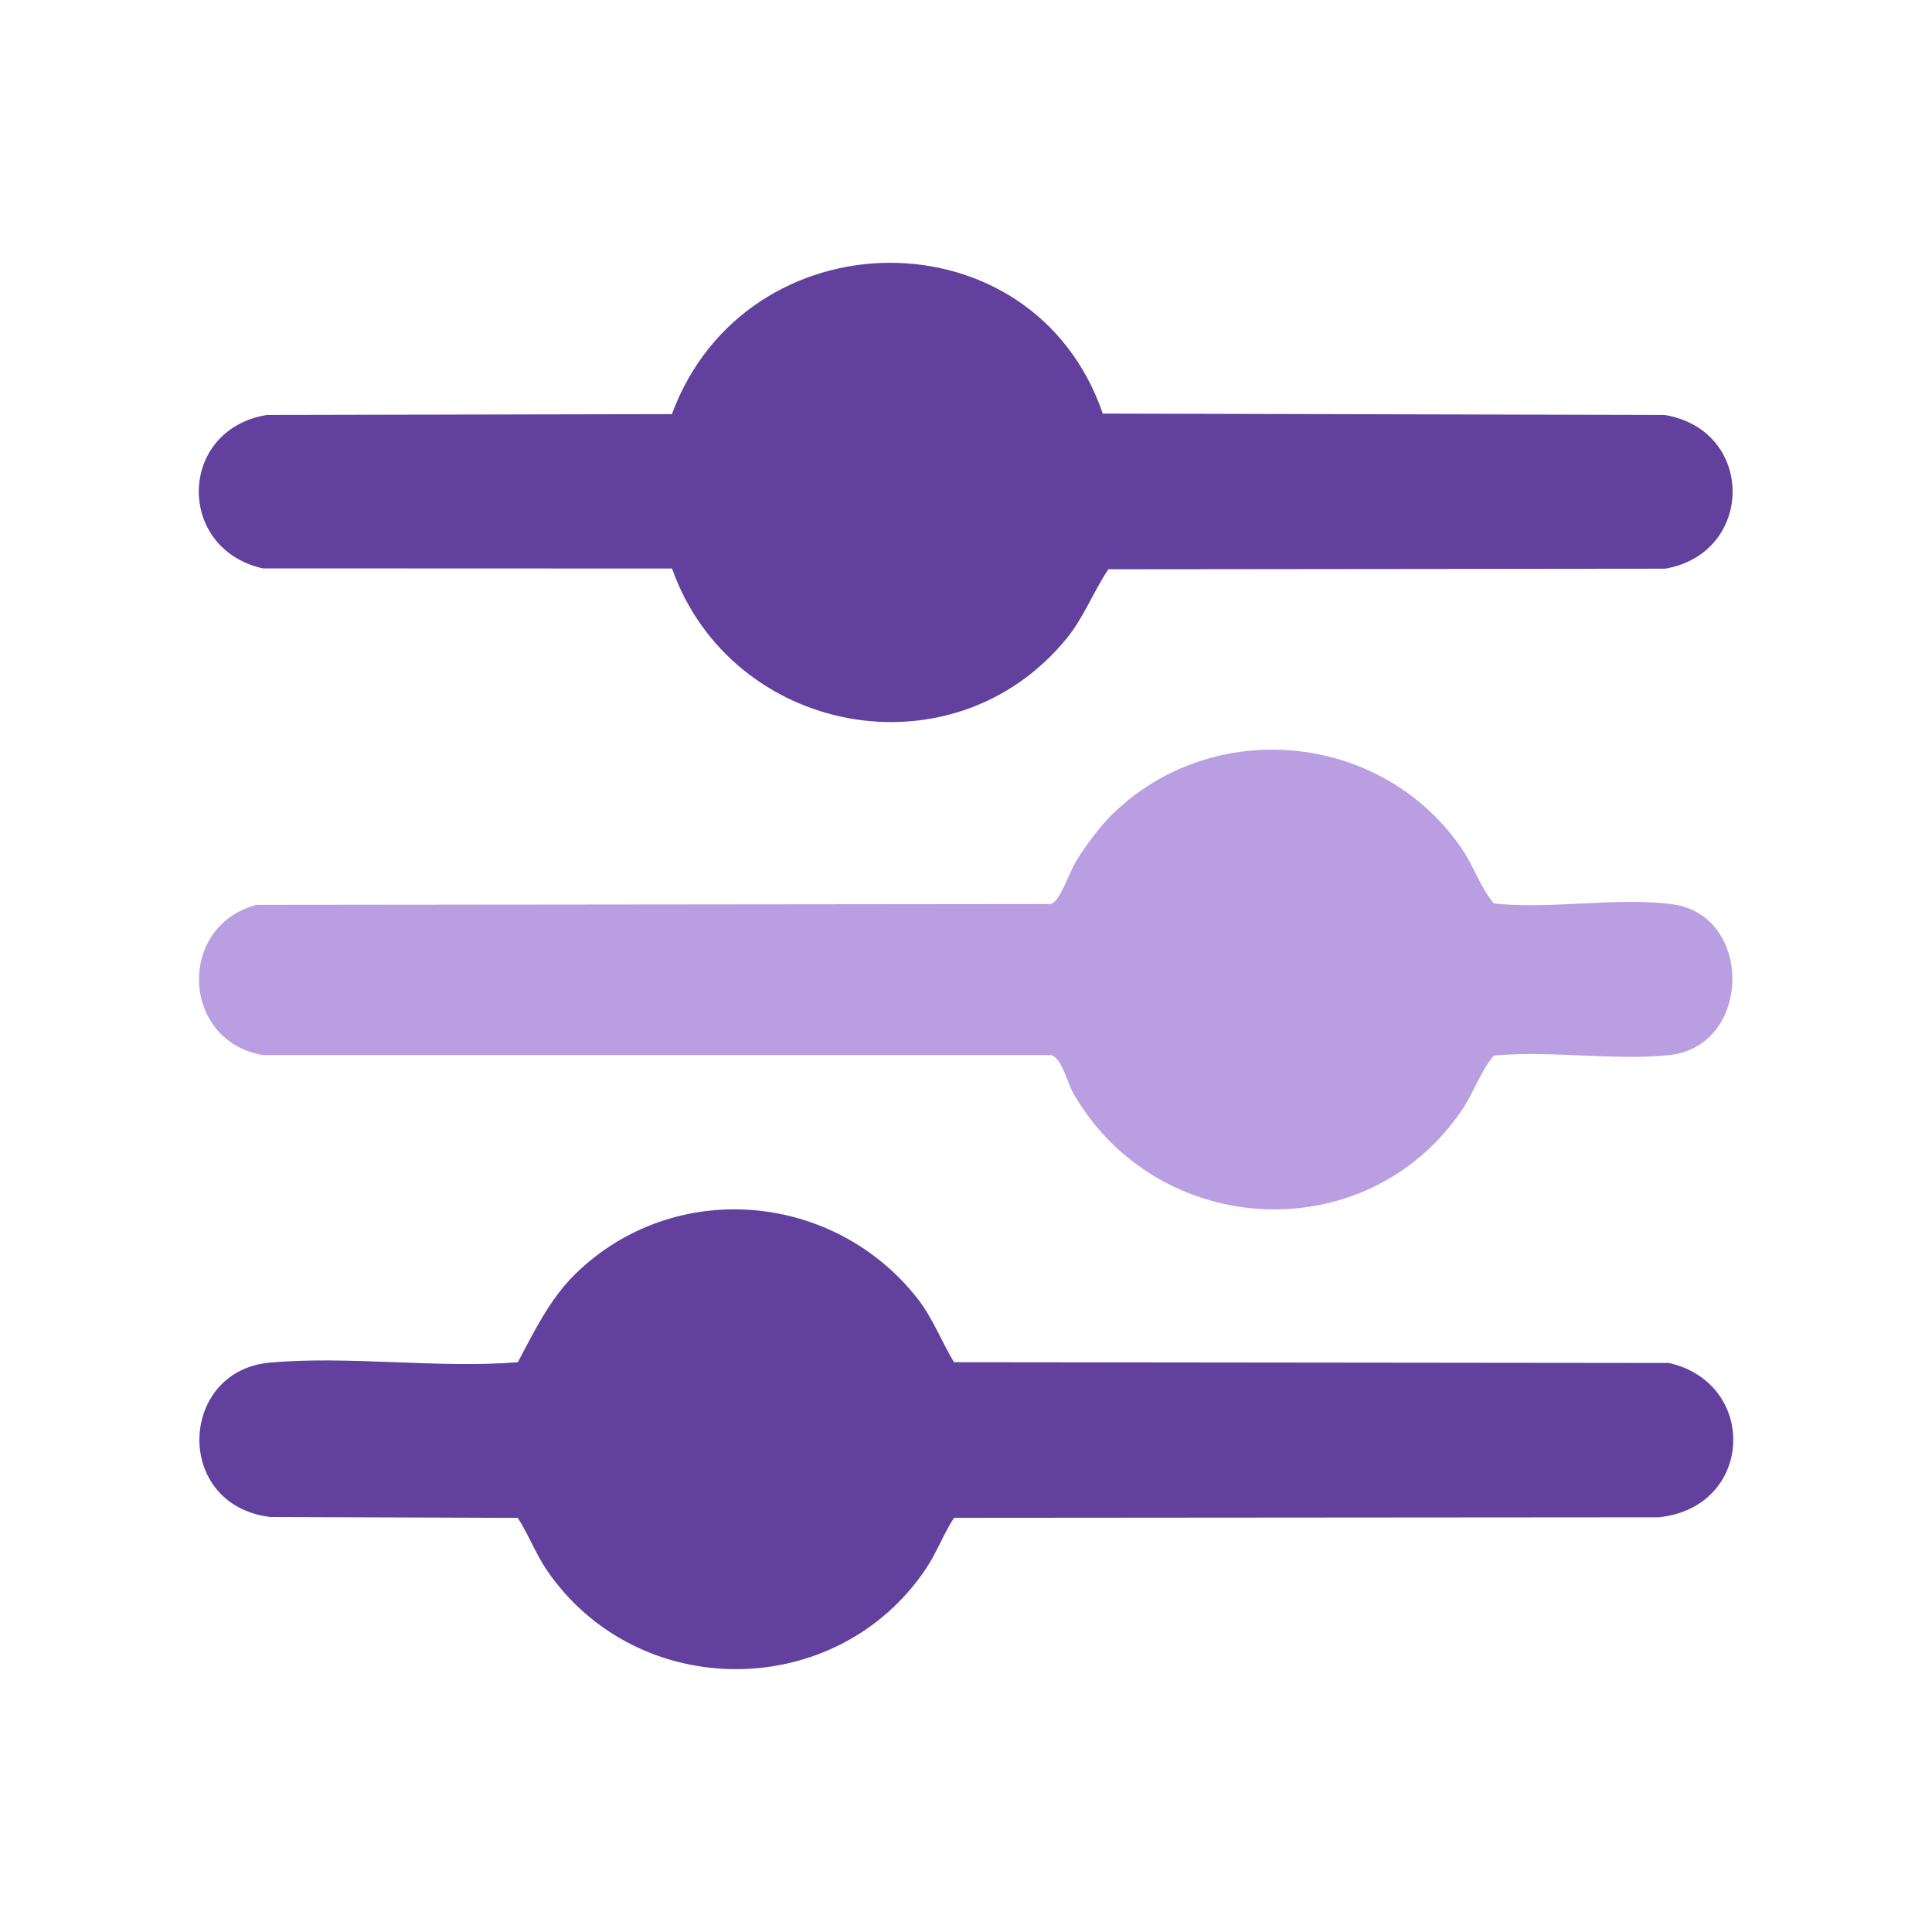
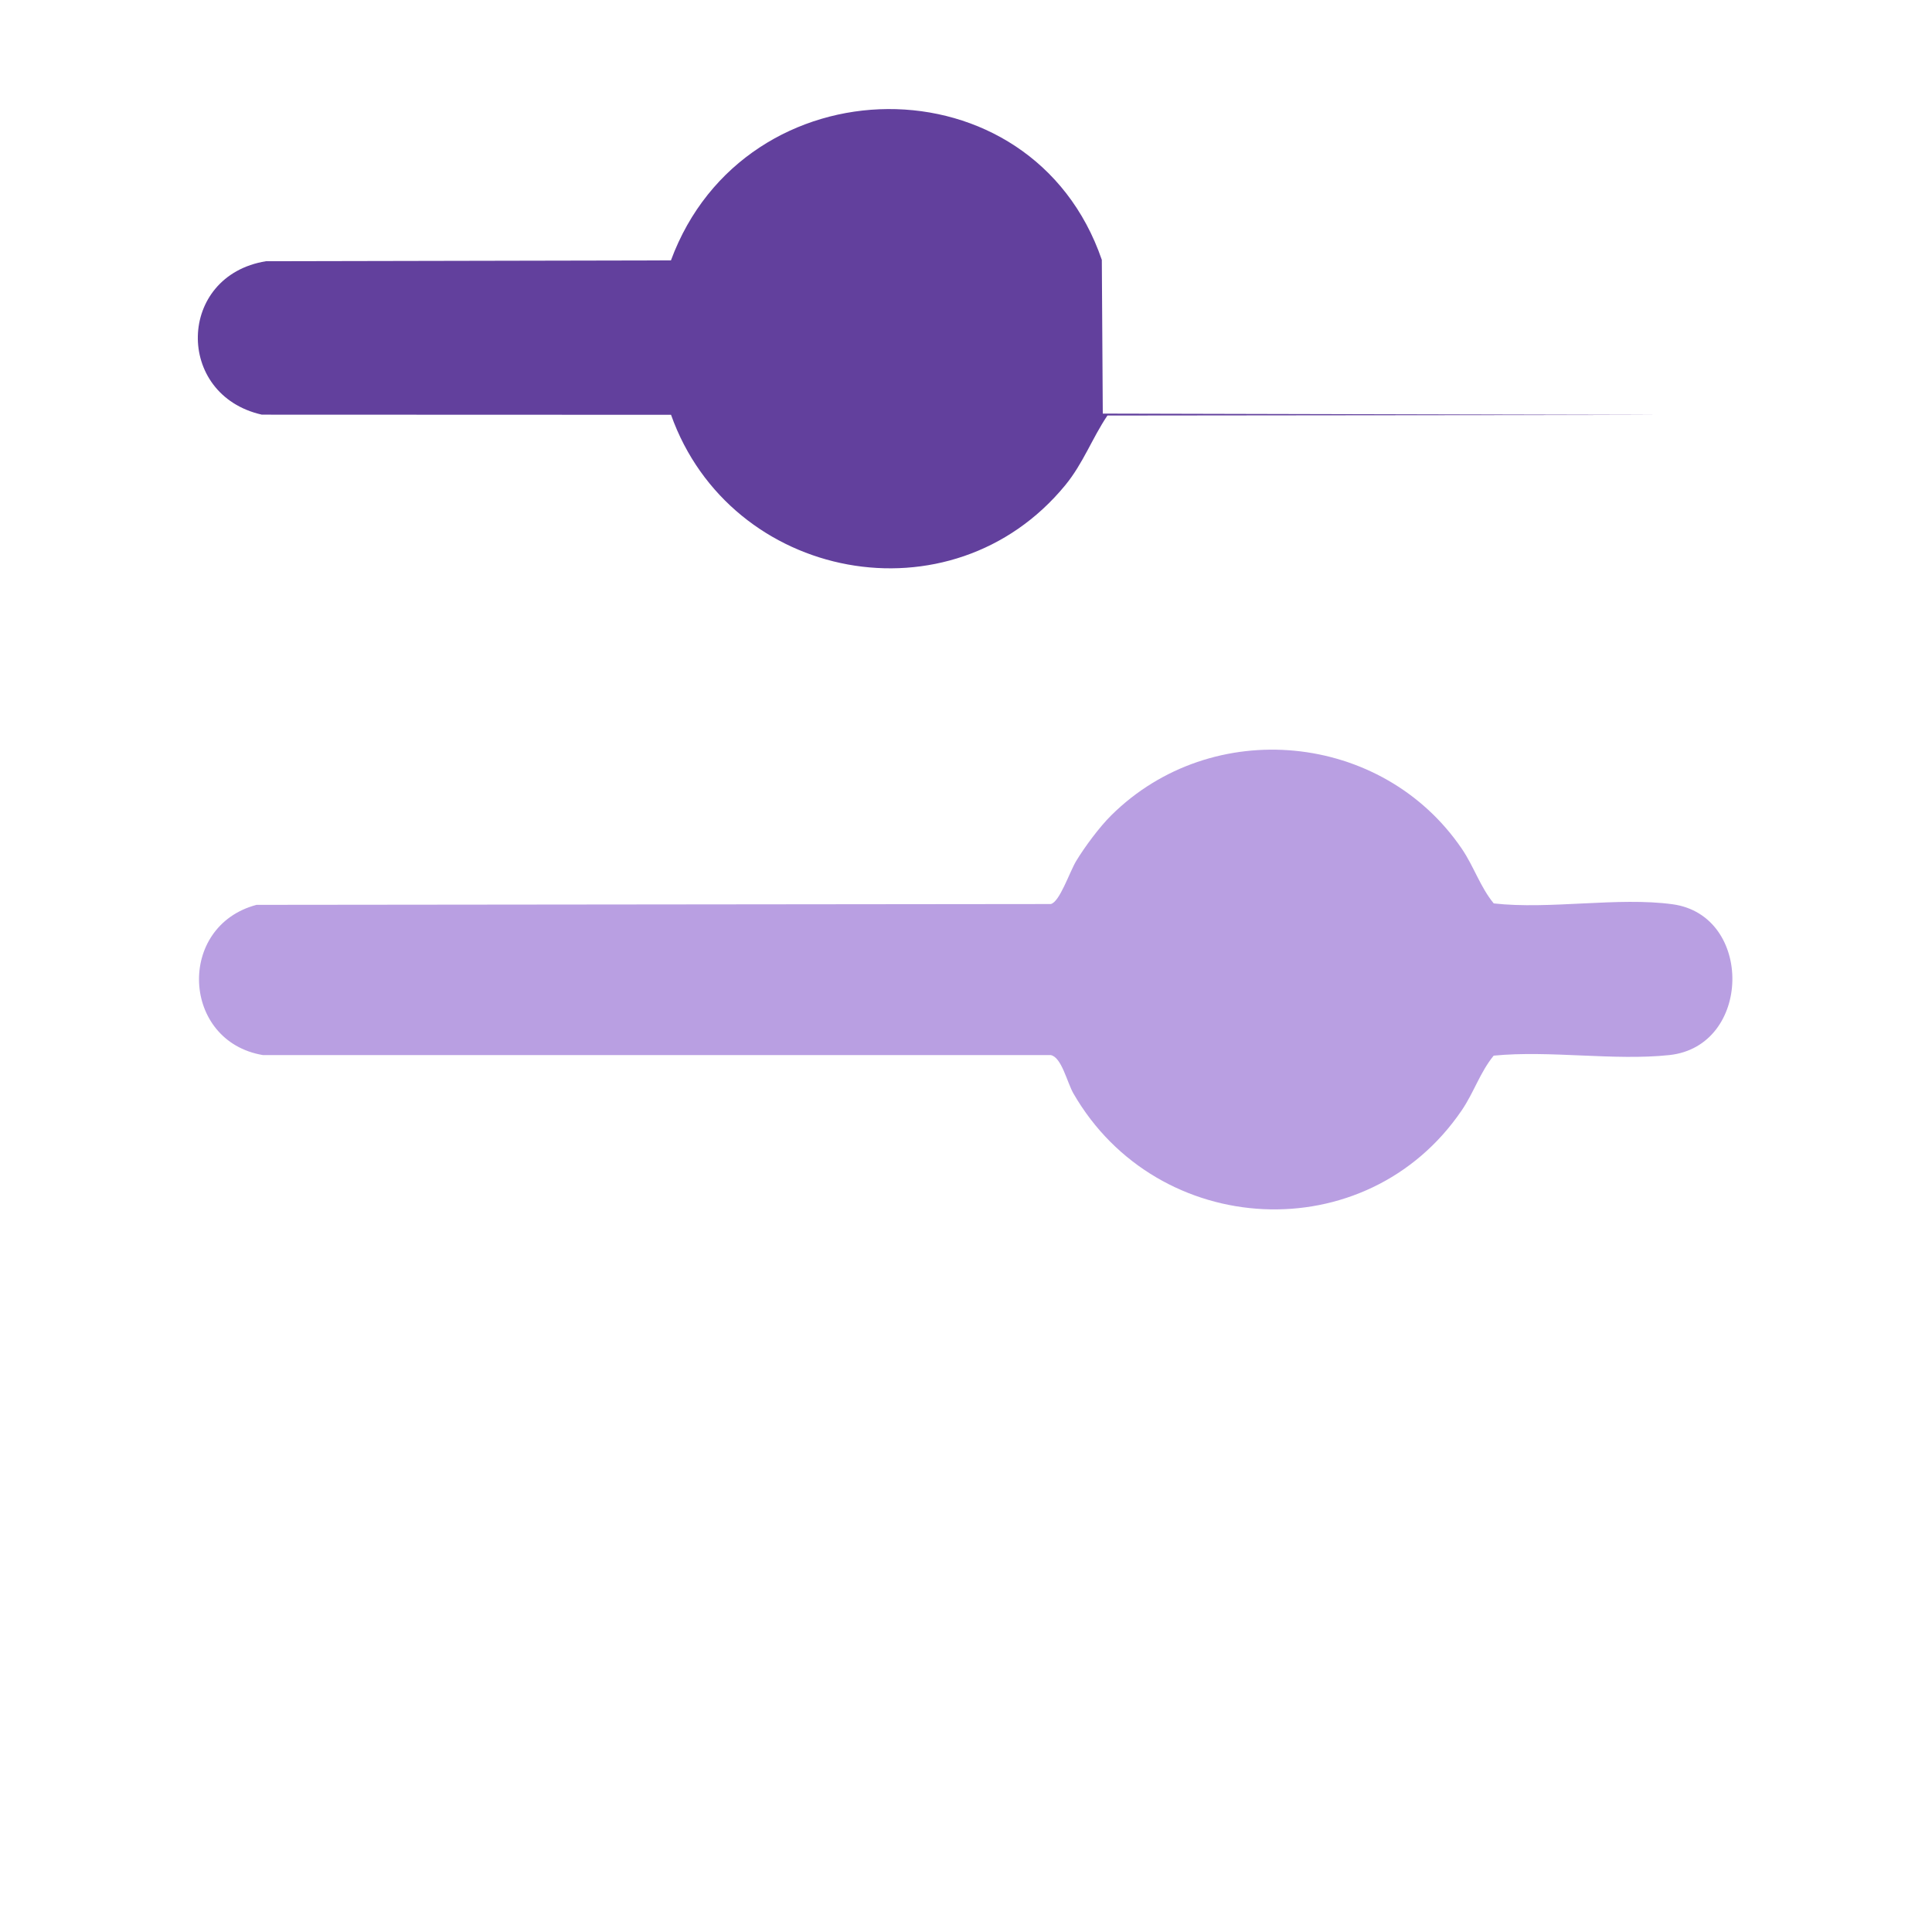
<svg xmlns="http://www.w3.org/2000/svg" id="Layer_1" version="1.1" viewBox="0 0 400 400">
  <defs>
    <style>
      .st0 {
        fill: #b99fe2;
      }

      .st1 {
        fill: #62409d;
      }
    </style>
  </defs>
-   <path class="st1" d="M228.32,85.63l116.28.28c18.86,3.07,18.72,28.57.2,31.83l-115.32.12c-3.16,4.69-5.03,9.91-8.7,14.39-23.58,28.77-69.39,19.93-81.65-14.54l-84.72-.03c-18.04-4.07-17.58-28.78.87-31.77l83.83-.17c15.27-41.36,74.76-42.15,89.21-.11Z" />
-   <path class="st1" d="M119.11,263.77c20.32-19.88,53.38-17.14,70.8,5.02,3.2,4.06,4.96,8.87,7.61,13.24l148.05.16c18.61,4.32,17.47,29.97-2.18,31.95l-145.87.11c-2.2,3.37-3.57,7.19-5.83,10.56-18.48,27.51-59.53,27.73-78.36.45-2.4-3.48-3.85-7.47-6.13-11l-51.21-.18c-20.11-2.4-19.07-30.28-.11-31.97,16.35-1.46,34.75,1.24,51.32-.07,3.42-6.4,6.64-13.11,11.9-18.26Z" />
+   <path class="st1" d="M228.32,85.63l116.28.28l-115.32.12c-3.16,4.69-5.03,9.91-8.7,14.39-23.58,28.77-69.39,19.93-81.65-14.54l-84.72-.03c-18.04-4.07-17.58-28.78.87-31.77l83.83-.17c15.27-41.36,74.76-42.15,89.21-.11Z" />
  <path class="st0" d="M230.08,168.8c20.87-20.67,56.11-17.3,72.59,6.95,2.49,3.67,3.79,7.87,6.59,11.29,11.62,1.31,25.75-1.37,37.05.18,16.78,2.31,16.4,29.39-.68,31.22-11.42,1.22-24.74-1.02-36.38.12-2.8,3.42-4.1,7.62-6.59,11.29-19.76,29.09-63.04,26.7-80.42-3.46-1.32-2.29-2.44-7.53-4.71-7.95H54.42c-16.85-2.84-17.92-26.7-1.31-31.1l164.43-.17c1.83-.36,3.91-6.65,5.26-8.89,1.79-2.96,4.85-7.08,7.28-9.48Z" />
</svg>